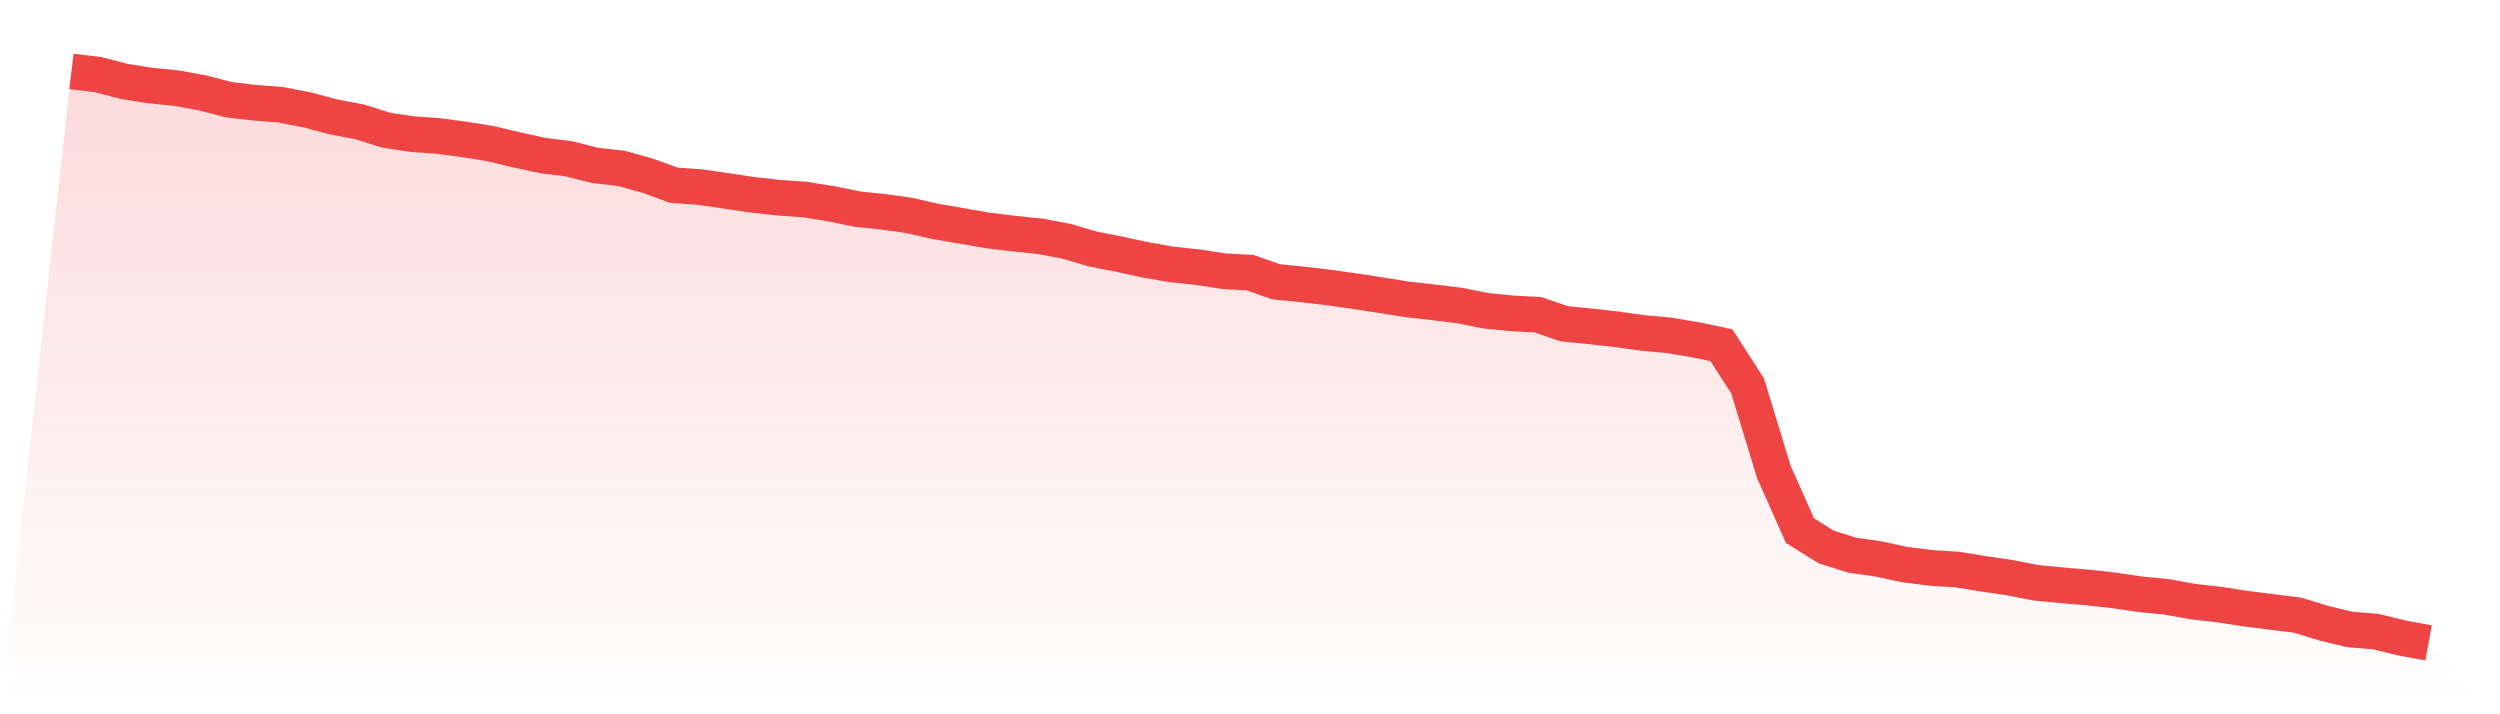
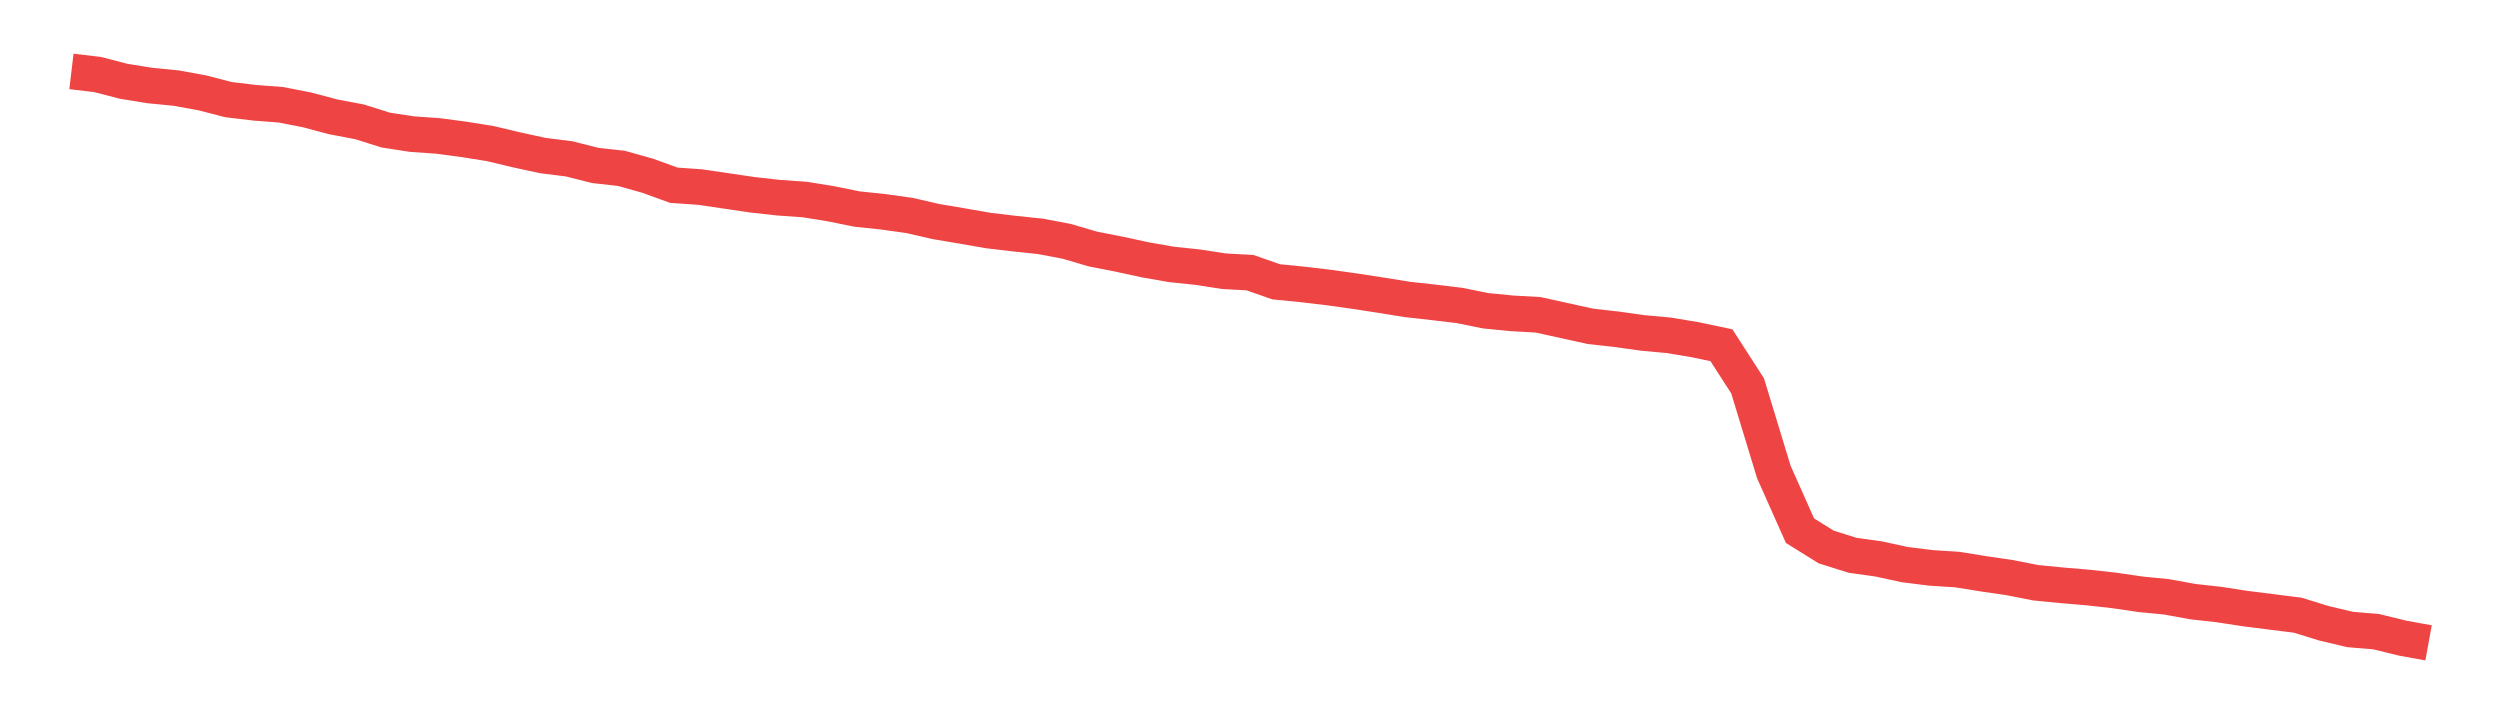
<svg xmlns="http://www.w3.org/2000/svg" viewBox="0 0 140 40">
  <defs>
    <linearGradient id="gradient" x1="0" x2="0" y1="0" y2="1">
      <stop offset="0%" stop-color="#ef4444" stop-opacity="0.2" />
      <stop offset="100%" stop-color="#ef4444" stop-opacity="0" />
    </linearGradient>
  </defs>
-   <path d="M4,4 L4,4 L5.467,4.174 L6.933,4.554 L8.4,4.79 L9.867,4.934 L11.333,5.201 L12.8,5.58 L14.267,5.755 L15.733,5.868 L17.2,6.155 L18.667,6.545 L20.133,6.822 L21.6,7.284 L23.067,7.51 L24.533,7.613 L26,7.808 L27.467,8.044 L28.933,8.393 L30.4,8.711 L31.867,8.895 L33.333,9.265 L34.8,9.429 L36.267,9.84 L37.733,10.373 L39.2,10.476 L40.667,10.691 L42.133,10.907 L43.6,11.071 L45.067,11.174 L46.533,11.41 L48,11.708 L49.467,11.861 L50.933,12.067 L52.4,12.405 L53.867,12.652 L55.333,12.908 L56.8,13.083 L58.267,13.237 L59.733,13.514 L61.2,13.945 L62.667,14.232 L64.133,14.55 L65.6,14.807 L67.067,14.961 L68.533,15.187 L70,15.269 L71.467,15.782 L72.933,15.926 L74.4,16.1 L75.867,16.305 L77.333,16.531 L78.8,16.767 L80.267,16.931 L81.733,17.106 L83.2,17.403 L84.667,17.547 L86.133,17.629 L87.6,18.132 L89.067,18.276 L90.533,18.44 L92,18.645 L93.467,18.779 L94.933,19.025 L96.4,19.333 L97.867,21.611 L99.333,26.425 L100.8,29.719 L102.267,30.632 L103.733,31.094 L105.2,31.3 L106.667,31.618 L108.133,31.802 L109.6,31.895 L111.067,32.131 L112.533,32.346 L114,32.634 L115.467,32.777 L116.933,32.901 L118.4,33.065 L119.867,33.28 L121.333,33.424 L122.8,33.691 L124.267,33.855 L125.733,34.081 L127.2,34.266 L128.667,34.45 L130.133,34.902 L131.6,35.251 L133.067,35.374 L134.533,35.733 L136,36 L140,40 L0,40 z" fill="url(#gradient)" />
-   <path d="M4,4 L4,4 L5.467,4.174 L6.933,4.554 L8.4,4.79 L9.867,4.934 L11.333,5.201 L12.8,5.58 L14.267,5.755 L15.733,5.868 L17.2,6.155 L18.667,6.545 L20.133,6.822 L21.6,7.284 L23.067,7.51 L24.533,7.613 L26,7.808 L27.467,8.044 L28.933,8.393 L30.4,8.711 L31.867,8.895 L33.333,9.265 L34.8,9.429 L36.267,9.84 L37.733,10.373 L39.2,10.476 L40.667,10.691 L42.133,10.907 L43.6,11.071 L45.067,11.174 L46.533,11.41 L48,11.708 L49.467,11.861 L50.933,12.067 L52.4,12.405 L53.867,12.652 L55.333,12.908 L56.8,13.083 L58.267,13.237 L59.733,13.514 L61.2,13.945 L62.667,14.232 L64.133,14.55 L65.6,14.807 L67.067,14.961 L68.533,15.187 L70,15.269 L71.467,15.782 L72.933,15.926 L74.4,16.1 L75.867,16.305 L77.333,16.531 L78.8,16.767 L80.267,16.931 L81.733,17.106 L83.2,17.403 L84.667,17.547 L86.133,17.629 L87.6,18.132 L89.067,18.276 L90.533,18.44 L92,18.645 L93.467,18.779 L94.933,19.025 L96.4,19.333 L97.867,21.611 L99.333,26.425 L100.8,29.719 L102.267,30.632 L103.733,31.094 L105.2,31.3 L106.667,31.618 L108.133,31.802 L109.6,31.895 L111.067,32.131 L112.533,32.346 L114,32.634 L115.467,32.777 L116.933,32.901 L118.4,33.065 L119.867,33.28 L121.333,33.424 L122.8,33.691 L124.267,33.855 L125.733,34.081 L127.2,34.266 L128.667,34.45 L130.133,34.902 L131.6,35.251 L133.067,35.374 L134.533,35.733 L136,36" fill="none" stroke="#ef4444" stroke-width="2" />
+   <path d="M4,4 L4,4 L5.467,4.174 L6.933,4.554 L8.4,4.79 L9.867,4.934 L11.333,5.201 L12.8,5.58 L14.267,5.755 L15.733,5.868 L17.2,6.155 L18.667,6.545 L20.133,6.822 L21.6,7.284 L23.067,7.51 L24.533,7.613 L26,7.808 L27.467,8.044 L28.933,8.393 L30.4,8.711 L31.867,8.895 L33.333,9.265 L34.8,9.429 L36.267,9.84 L37.733,10.373 L39.2,10.476 L40.667,10.691 L42.133,10.907 L43.6,11.071 L45.067,11.174 L46.533,11.41 L48,11.708 L49.467,11.861 L50.933,12.067 L52.4,12.405 L53.867,12.652 L55.333,12.908 L56.8,13.083 L58.267,13.237 L59.733,13.514 L61.2,13.945 L62.667,14.232 L64.133,14.55 L65.6,14.807 L67.067,14.961 L68.533,15.187 L70,15.269 L71.467,15.782 L72.933,15.926 L74.4,16.1 L75.867,16.305 L77.333,16.531 L78.8,16.767 L80.267,16.931 L81.733,17.106 L83.2,17.403 L84.667,17.547 L86.133,17.629 L89.067,18.276 L90.533,18.44 L92,18.645 L93.467,18.779 L94.933,19.025 L96.4,19.333 L97.867,21.611 L99.333,26.425 L100.8,29.719 L102.267,30.632 L103.733,31.094 L105.2,31.3 L106.667,31.618 L108.133,31.802 L109.6,31.895 L111.067,32.131 L112.533,32.346 L114,32.634 L115.467,32.777 L116.933,32.901 L118.4,33.065 L119.867,33.28 L121.333,33.424 L122.8,33.691 L124.267,33.855 L125.733,34.081 L127.2,34.266 L128.667,34.45 L130.133,34.902 L131.6,35.251 L133.067,35.374 L134.533,35.733 L136,36" fill="none" stroke="#ef4444" stroke-width="2" />
</svg>